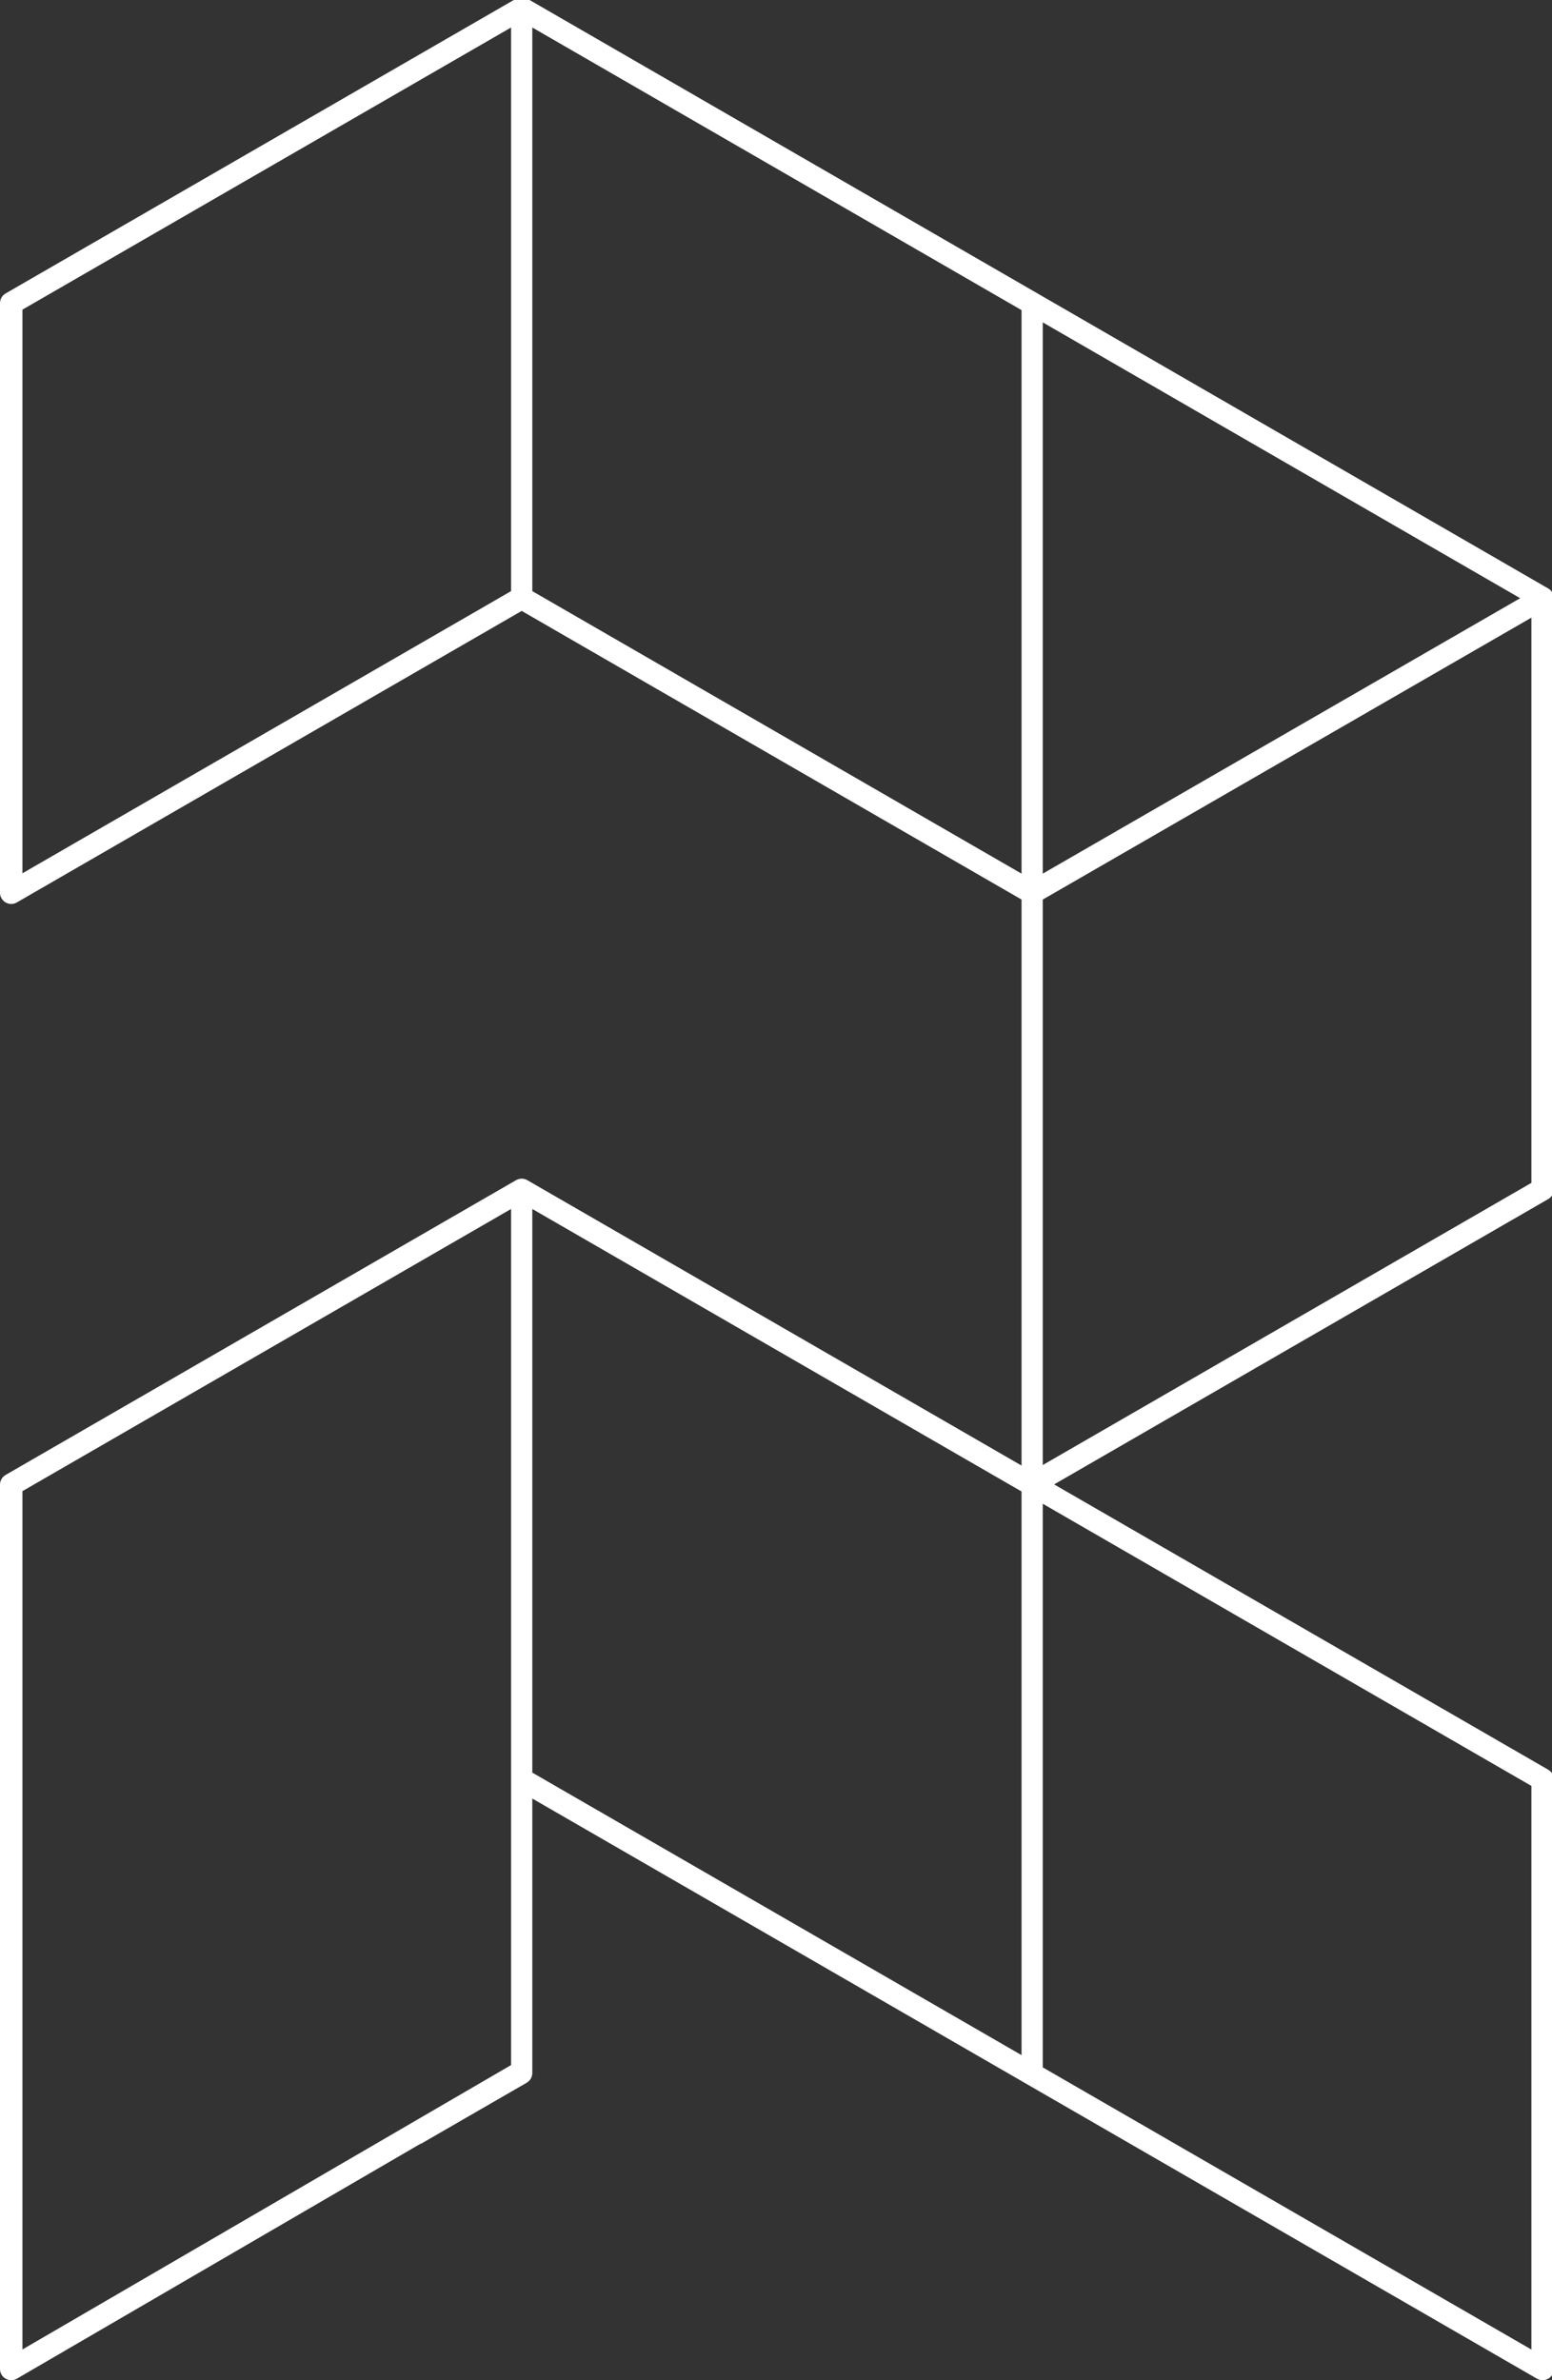
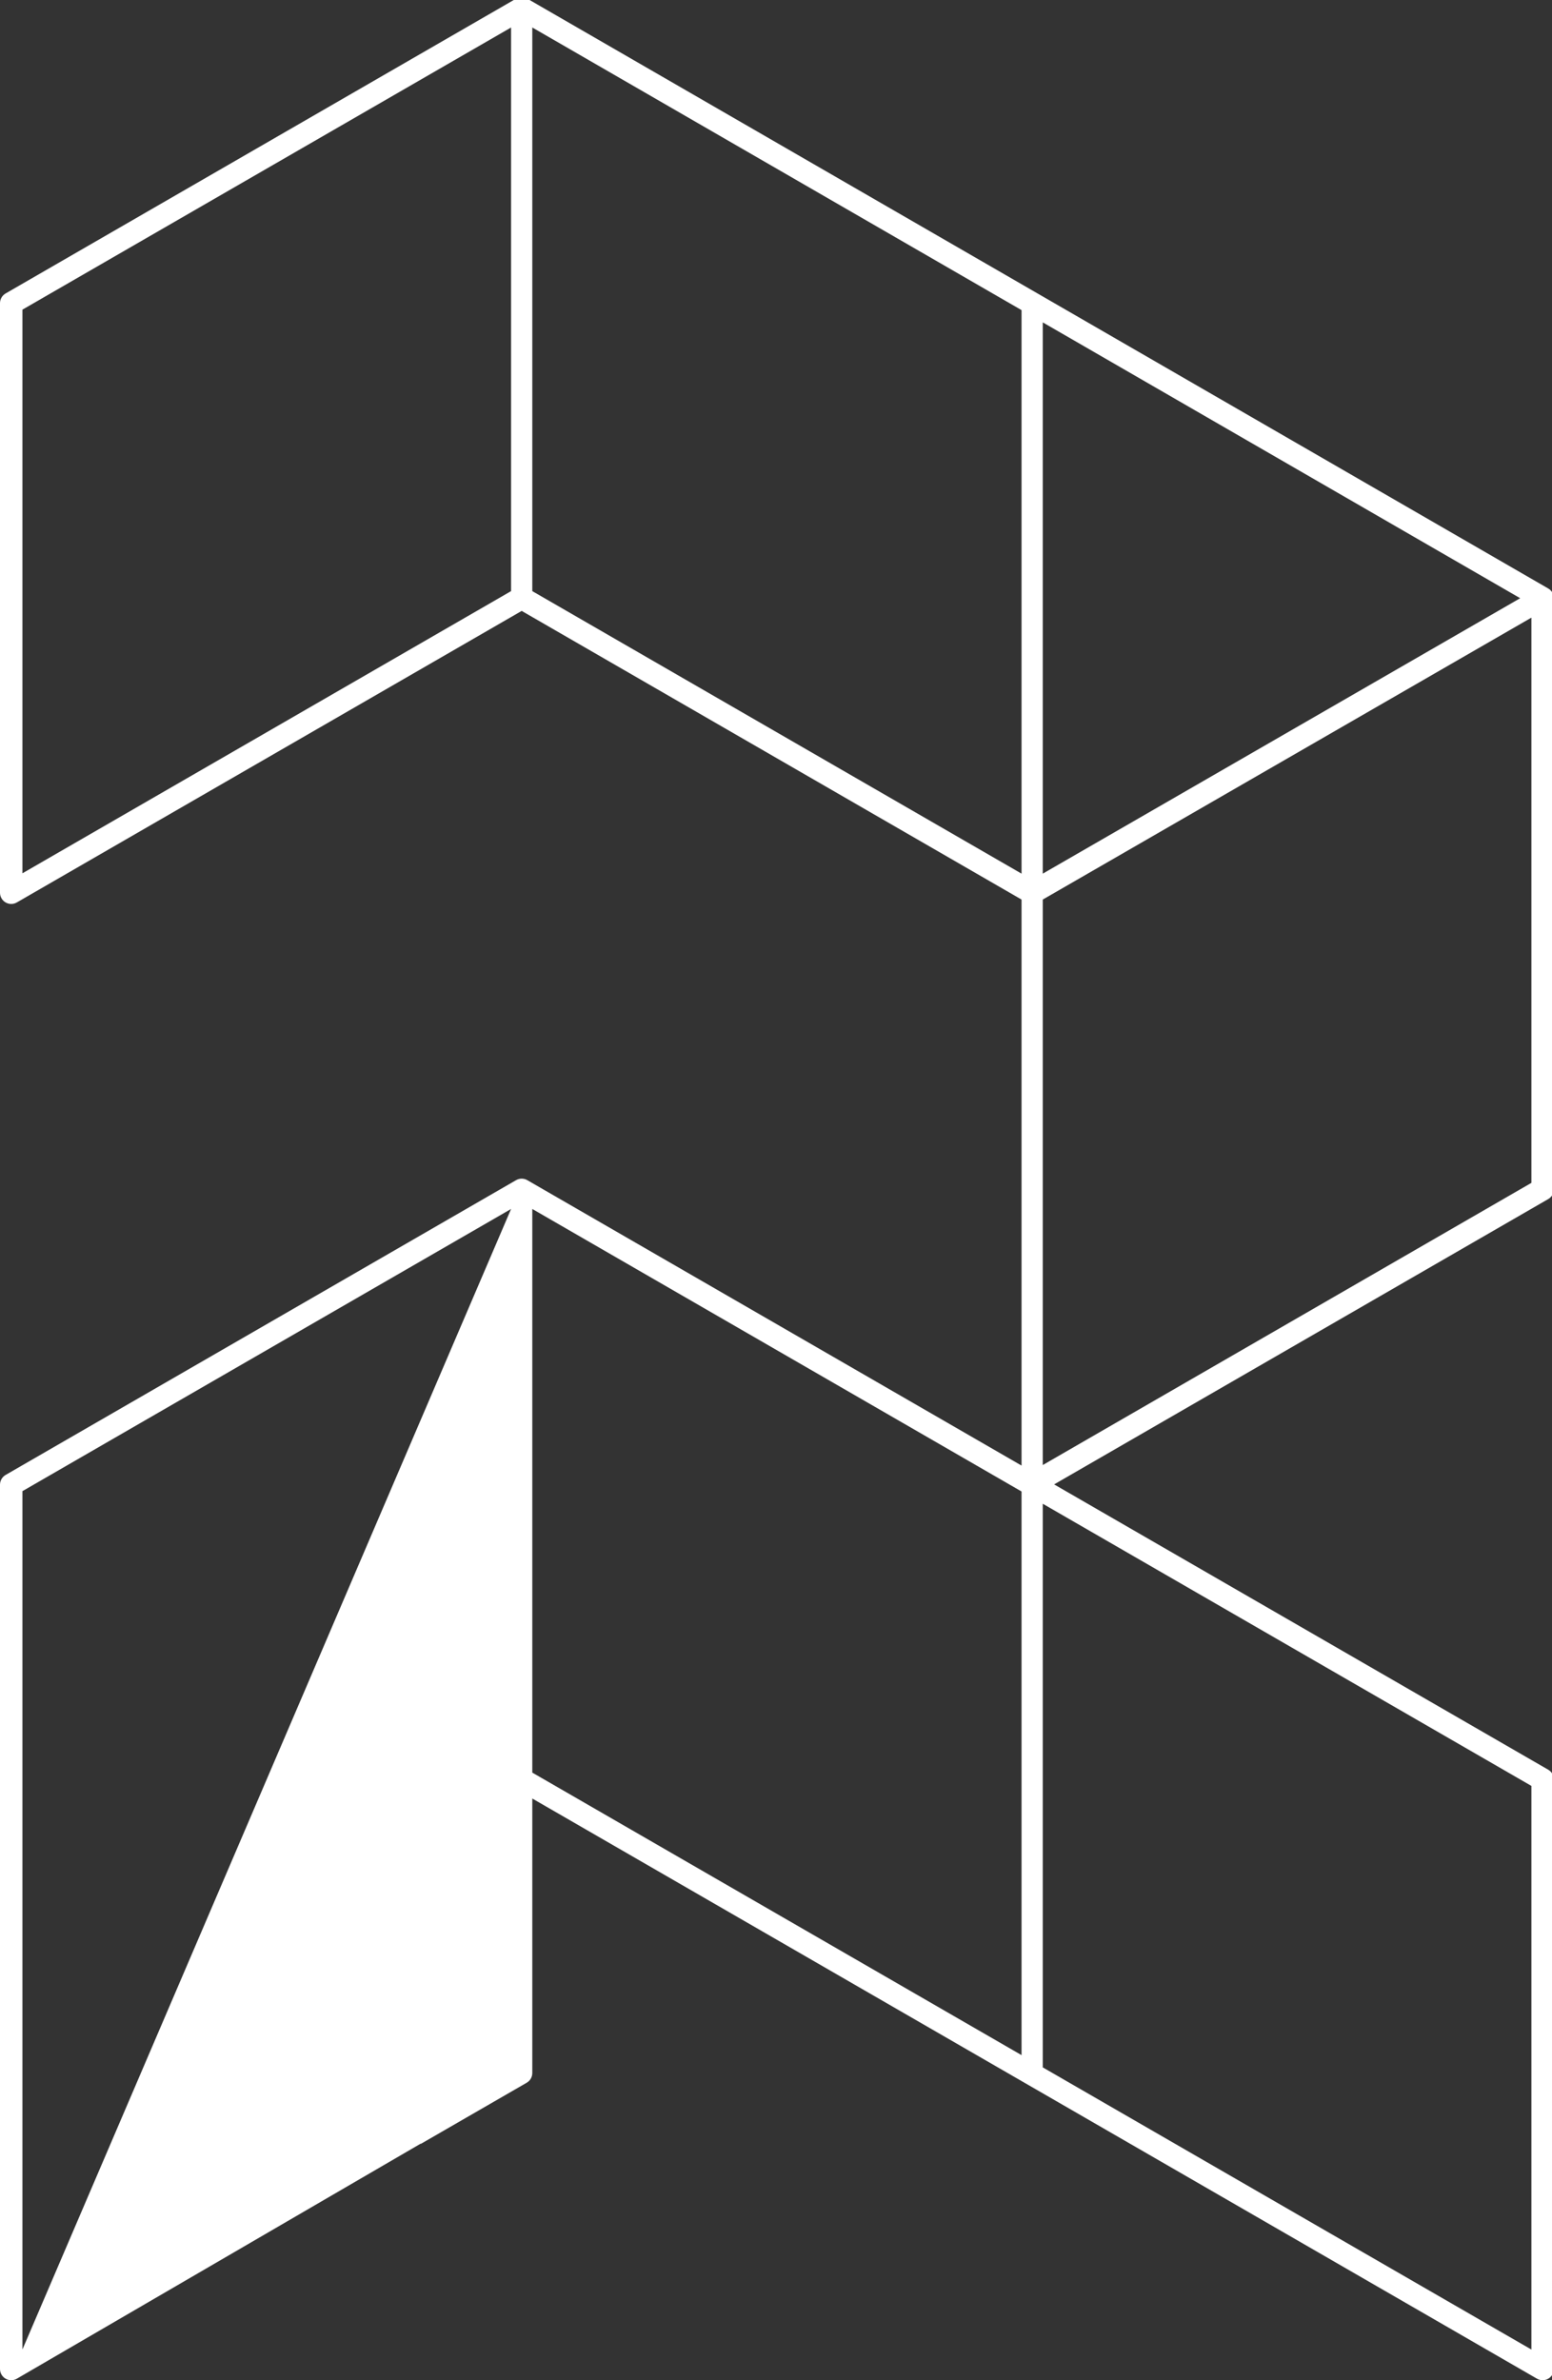
<svg xmlns="http://www.w3.org/2000/svg" viewBox="0 0 2394.173 3671.08" height="3671.08" width="2394.173" xml:space="preserve" id="svg2" version="1.1">
  <rect x="0" y="0" width="2394.173" height="3671.08" fill="#333333" stroke="none" />
  <defs id="defs6" />
  <g transform="matrix(1.333,0,0,-1.333,0,3671.08)" id="g10">
    <g transform="scale(0.188)" id="g12">
-       <path id="logo-svg" fill="#fff" d="M 9426.83,7369.04 6418.84,5632.34 v 3480.21 l 3007.99,1735.15 z m 0,-3711.45 V 188.73 L 6418.84,1925.37 V 5394.23 Z M 6288.29,9272.14 3276.63,11010.9 v 3468.9 L 6288.29,12740.3 Z M 6418.84,12664.9 9357.75,10967.3 6418.84,9272.04 Z M 6288.29,2000.75 3276.63,3739.52 V 7208.38 L 6288.29,5469.66 Z M 138.145,5471.74 3146.06,7208.38 V 1939.59 L 138.145,189.207 Z M 3146.06,11010.9 138.145,9274.27 v 3468.93 l 3007.915,1736.6 z m 6418.9,-3681.76 v 3636.96 c 0.21,12.1 -2.77,24.4 -9.22,35.7 -6.5,11.3 -15.71,20 -26.31,25.9 l -6283.54,3629.4 c -21.37,12.3 -47.7,12.3 -69.07,0 L 34.547,12842.9 C 13.172,12830.5 0,12807.7 0,12783.1 V 9154.69 c 0,-24.72 13.172,-47.46 34.547,-59.82 21.355,-12.36 47.695,-12.36 69.051,0 L 3211.34,10889.1 6288.29,9112.66 V 5629.15 L 3245.88,7385.66 c -21.36,12.3 -47.7,12.3 -69.06,0 L 34.547,5571.46 C 13.172,5559.1 0,5536.3 0,5511.64 V 69.09 C 0,44.375 13.211,21.52 34.641,9.215 56.07,-3.09 82.453,-3.035 103.809,9.375 L 2590.16,1456.29 v -1.91 l 651.93,376.39 c 21.37,12.3 34.54,35.1 34.54,59.77 V 3579.98 L 9461.35,9.27 C 9472.06,3.09 9483.99,0 9495.92,0 c 11.88,0 23.81,3.09 34.52,9.27 21.36,12.359 34.52,35.156 34.52,59.82 V 3697.49 c 0,24.66 -13.16,47.46 -34.52,59.82 L 6488.89,5513.29 9530.44,7269.32 c 21.36,12.36 34.52,35.16 34.52,59.82" />
+       <path id="logo-svg" fill="#fff" d="M 9426.83,7369.04 6418.84,5632.34 v 3480.21 l 3007.99,1735.15 z m 0,-3711.45 V 188.73 L 6418.84,1925.37 V 5394.23 Z M 6288.29,9272.14 3276.63,11010.9 v 3468.9 L 6288.29,12740.3 Z M 6418.84,12664.9 9357.75,10967.3 6418.84,9272.04 Z M 6288.29,2000.75 3276.63,3739.52 V 7208.38 L 6288.29,5469.66 Z M 138.145,5471.74 3146.06,7208.38 L 138.145,189.207 Z M 3146.06,11010.9 138.145,9274.27 v 3468.93 l 3007.915,1736.6 z m 6418.9,-3681.76 v 3636.96 c 0.21,12.1 -2.77,24.4 -9.22,35.7 -6.5,11.3 -15.71,20 -26.31,25.9 l -6283.54,3629.4 c -21.37,12.3 -47.7,12.3 -69.07,0 L 34.547,12842.9 C 13.172,12830.5 0,12807.7 0,12783.1 V 9154.69 c 0,-24.72 13.172,-47.46 34.547,-59.82 21.355,-12.36 47.695,-12.36 69.051,0 L 3211.34,10889.1 6288.29,9112.66 V 5629.15 L 3245.88,7385.66 c -21.36,12.3 -47.7,12.3 -69.06,0 L 34.547,5571.46 C 13.172,5559.1 0,5536.3 0,5511.64 V 69.09 C 0,44.375 13.211,21.52 34.641,9.215 56.07,-3.09 82.453,-3.035 103.809,9.375 L 2590.16,1456.29 v -1.91 l 651.93,376.39 c 21.37,12.3 34.54,35.1 34.54,59.77 V 3579.98 L 9461.35,9.27 C 9472.06,3.09 9483.99,0 9495.92,0 c 11.88,0 23.81,3.09 34.52,9.27 21.36,12.359 34.52,35.156 34.52,59.82 V 3697.49 c 0,24.66 -13.16,47.46 -34.52,59.82 L 6488.89,5513.29 9530.44,7269.32 c 21.36,12.36 34.52,35.16 34.52,59.82" />
    </g>
  </g>
</svg>